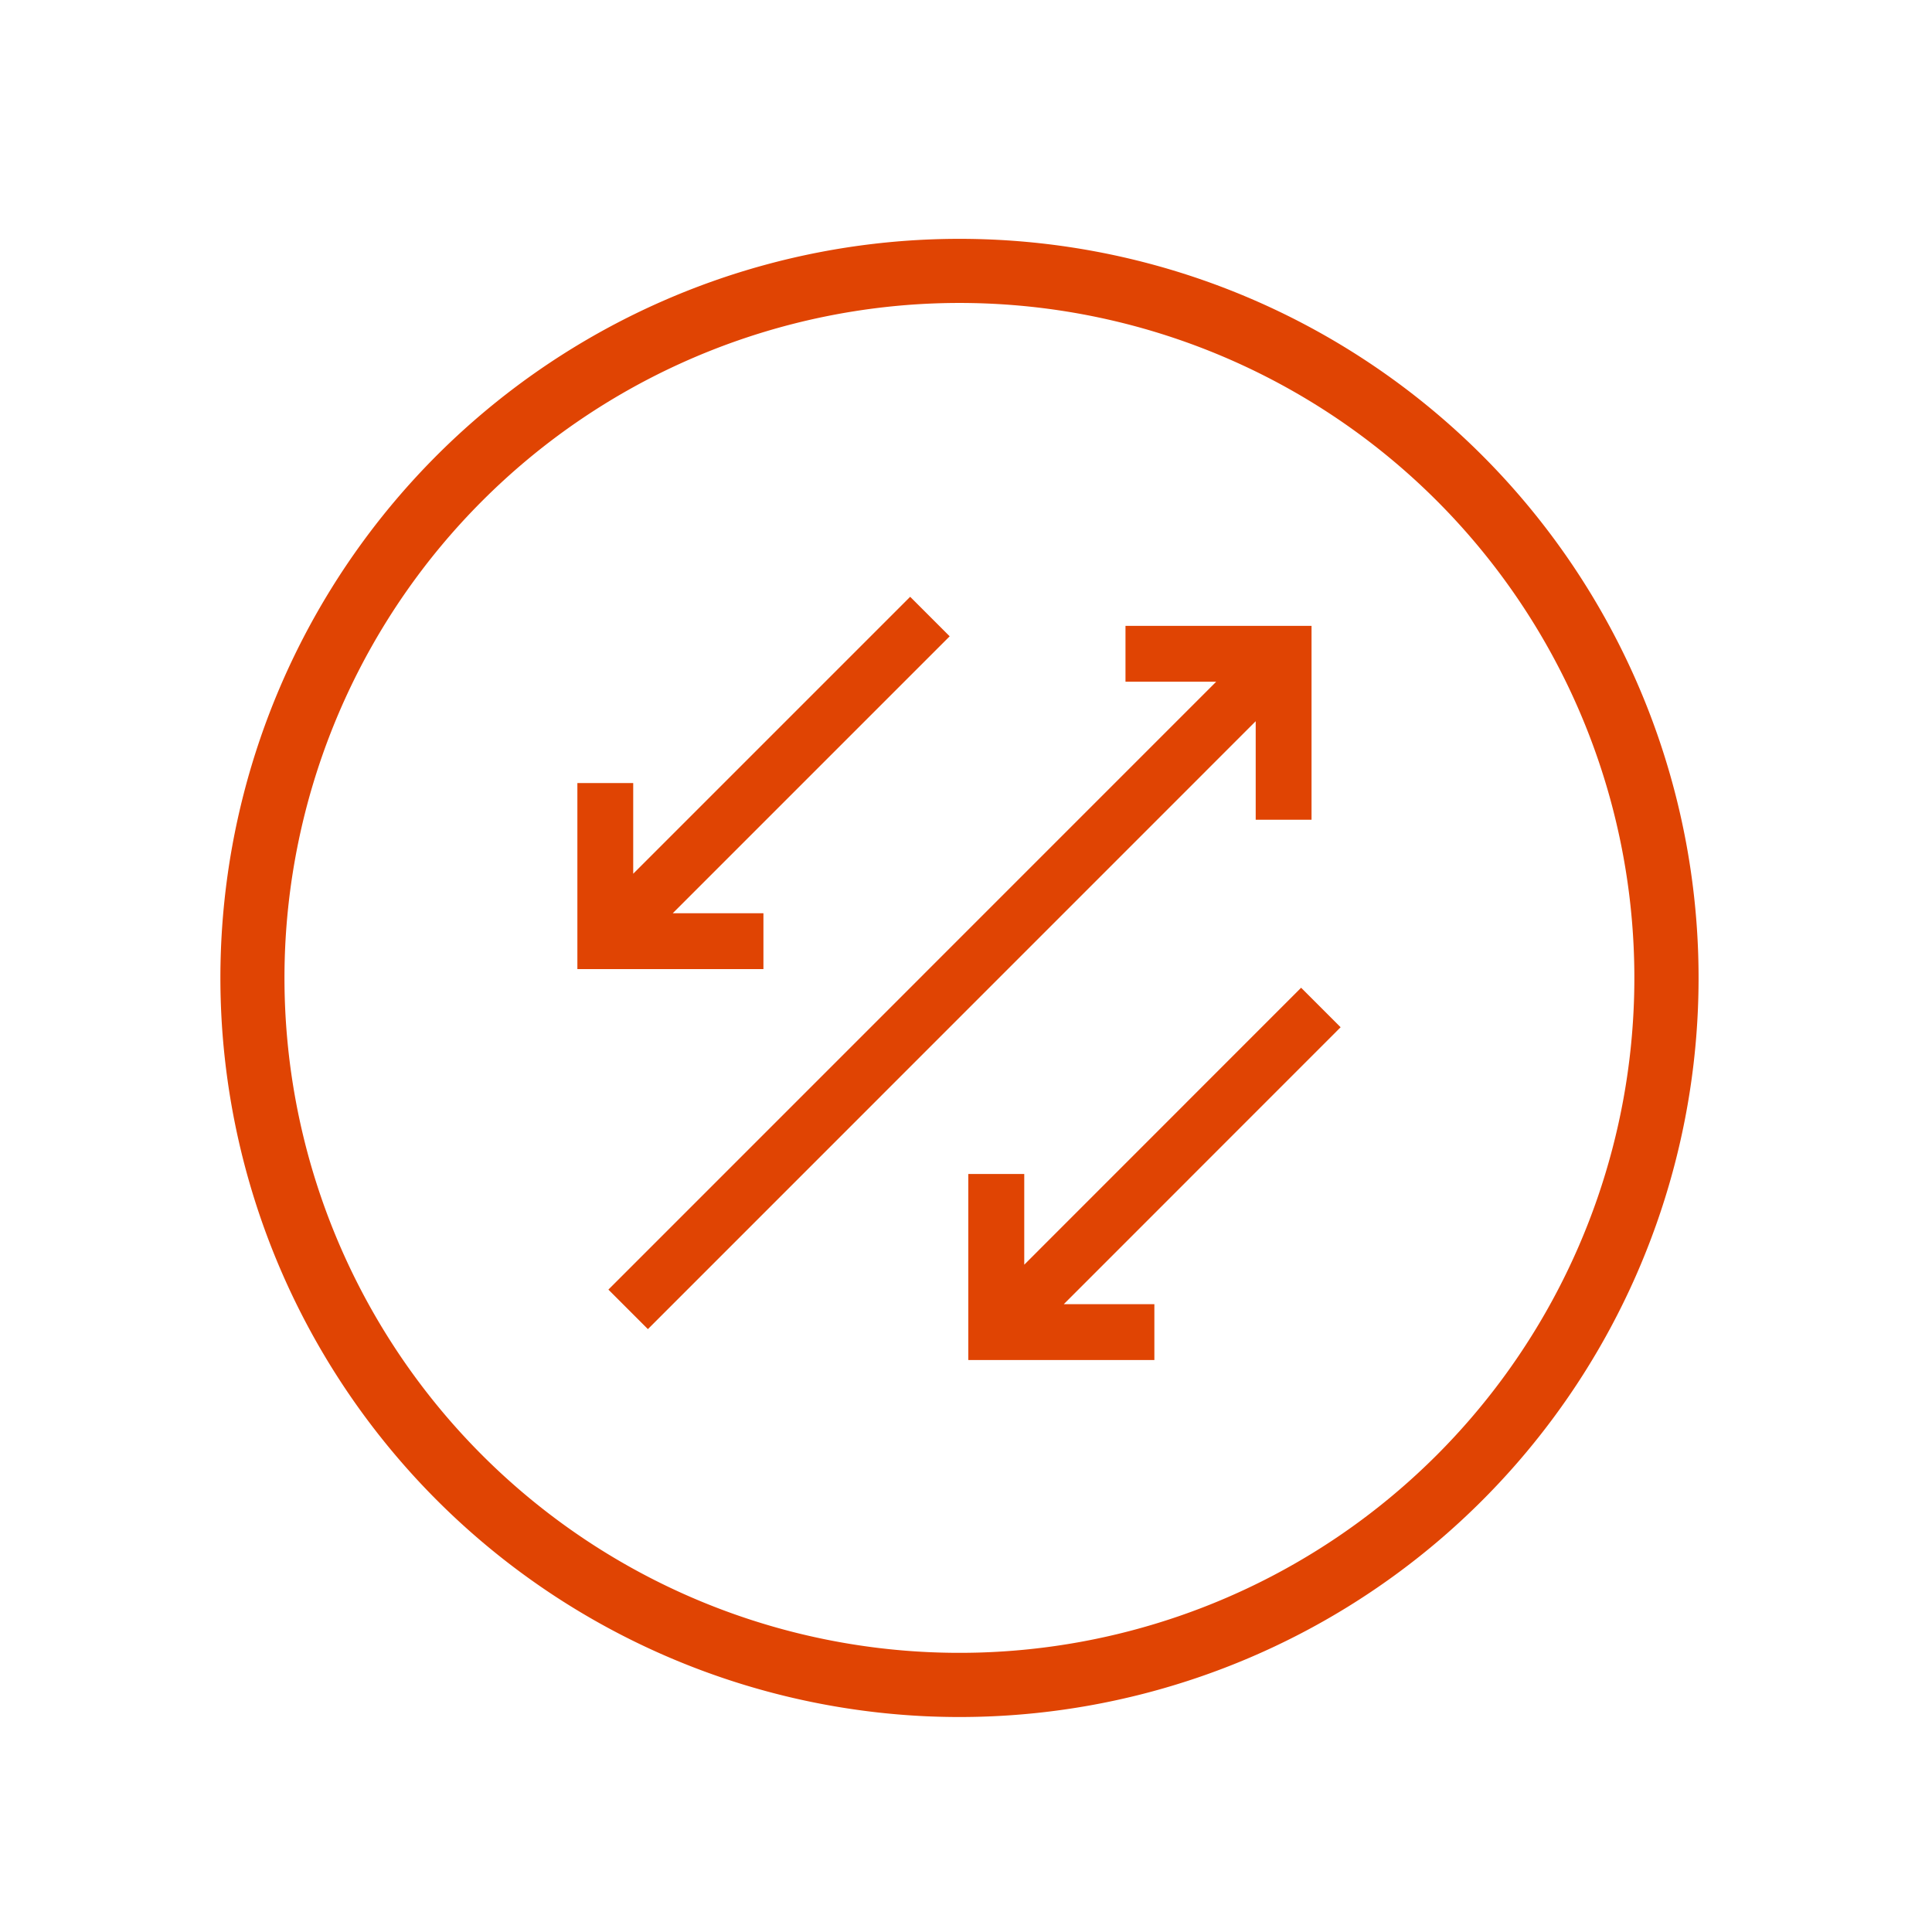
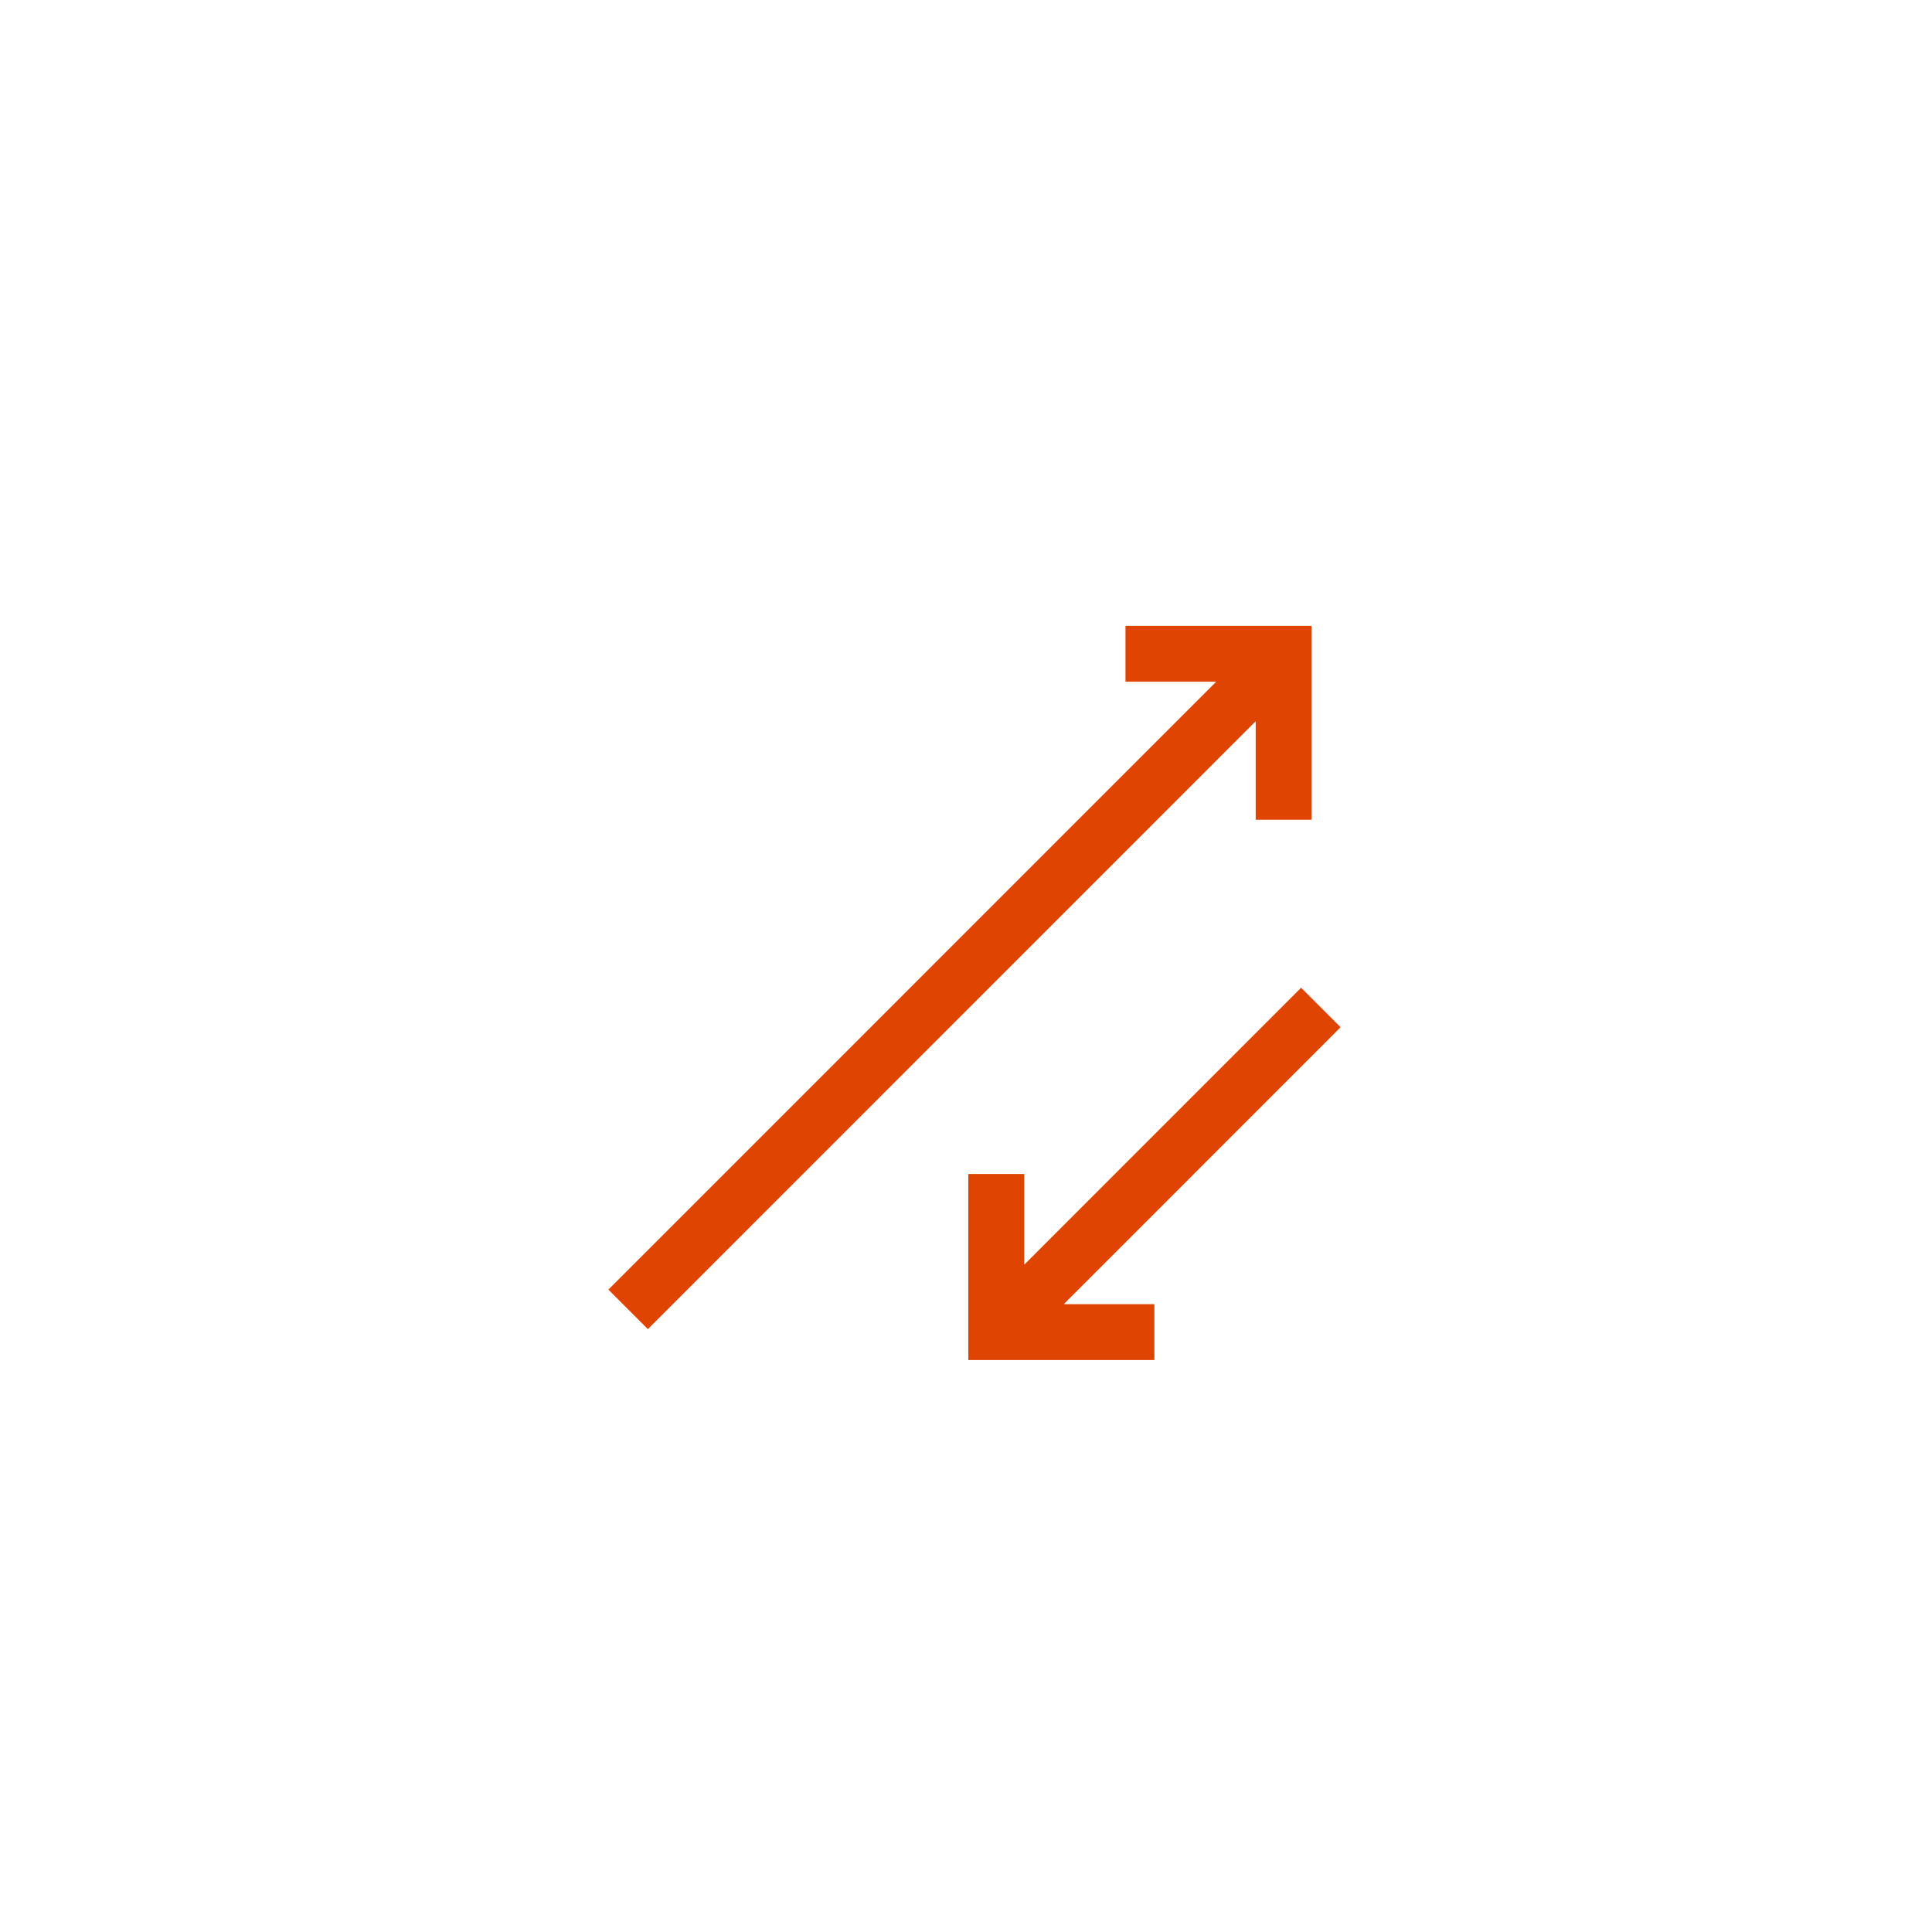
<svg xmlns="http://www.w3.org/2000/svg" id="Outlined" viewBox="0 0 200 200">
  <defs>
    <style>.cls-1{fill:#e04403;}</style>
  </defs>
  <title>DT_Icons_Master</title>
-   <path class="cls-1" d="M95.71,177.66A76.51,76.51,0,1,0,22.9,104.82,76.58,76.58,0,0,0,95.71,177.66ZM94.77,31.51A69.87,69.87,0,1,1,29.6,96.64,69.94,69.94,0,0,1,94.77,31.51Z" />
  <polygon class="cls-1" points="67.07 137.59 129.99 74.66 129.99 84.86 135.77 84.86 135.77 64.79 116.51 64.79 116.51 70.57 125.9 70.57 62.98 133.5 67.07 137.59" />
  <polygon class="cls-1" points="134.69 102.25 106.03 130.92 106.03 121.53 100.24 121.53 100.24 140.79 119.5 140.79 119.5 135.01 110.12 135.01 138.78 106.34 134.69 102.25" />
-   <polygon class="cls-1" points="79.03 94.54 69.64 94.54 98.31 65.87 94.22 61.78 65.55 90.45 65.55 81.06 59.77 81.06 59.77 100.32 79.03 100.32 79.03 94.54" />
</svg>